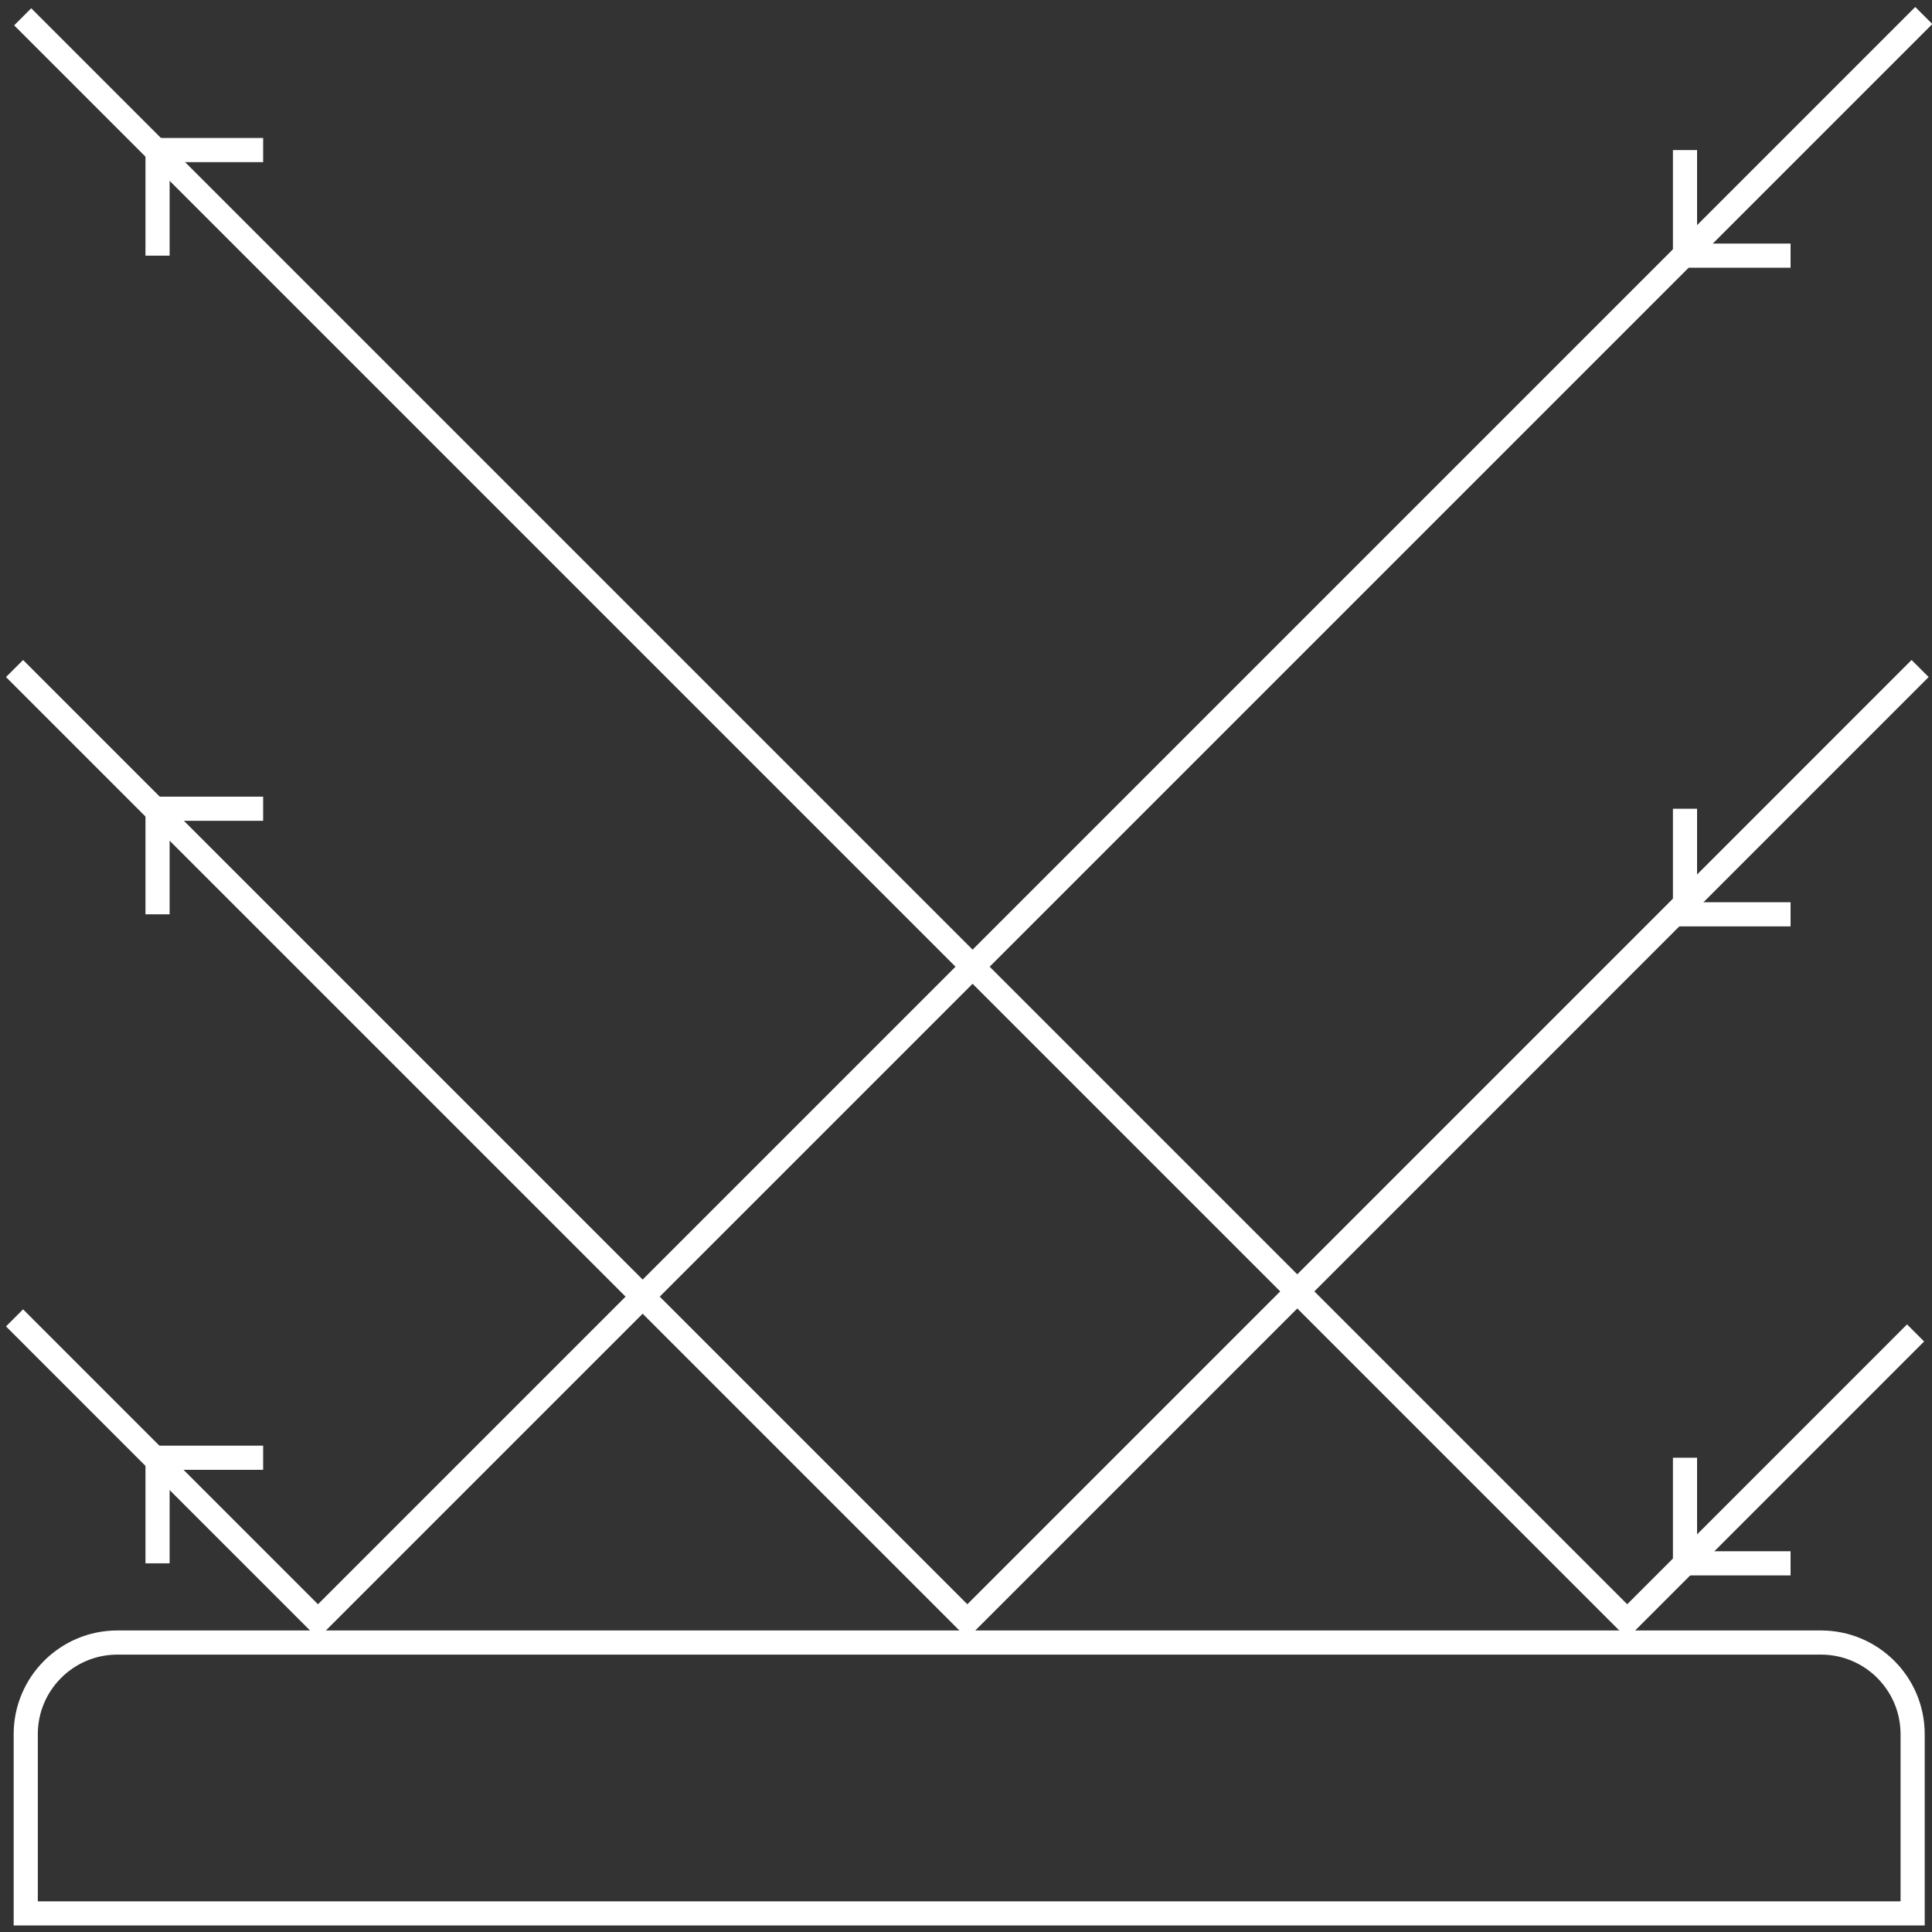
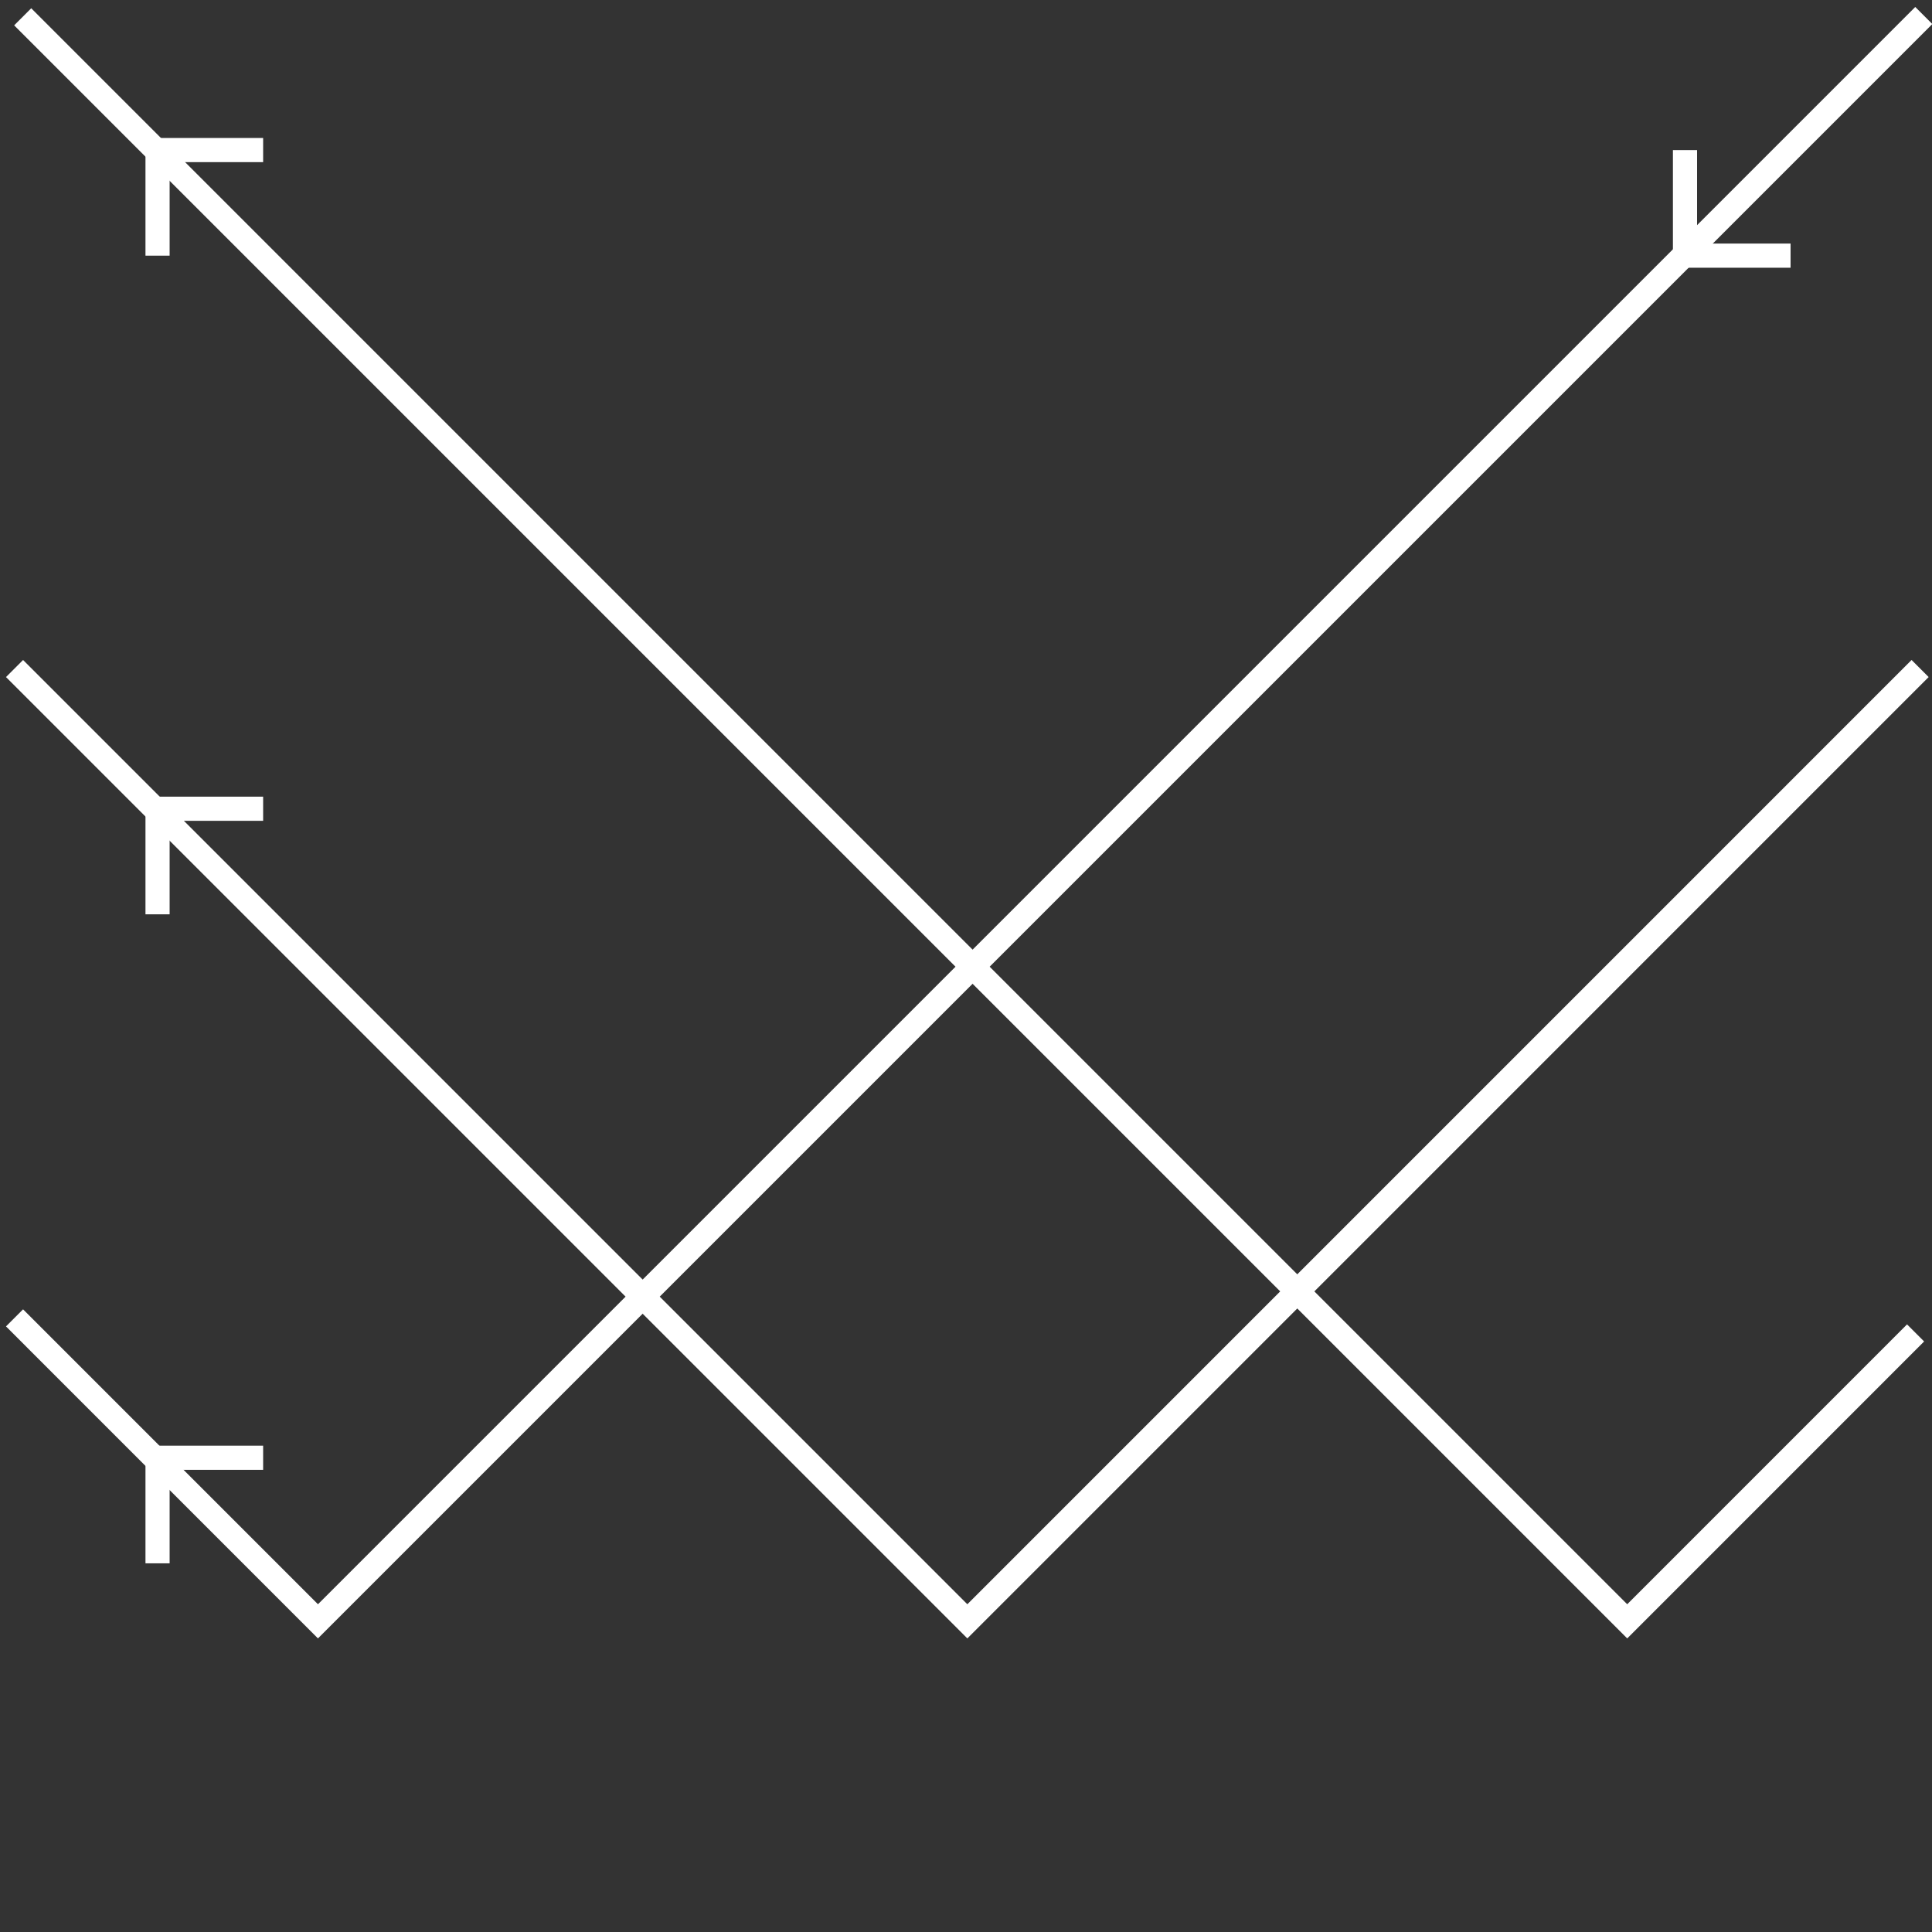
<svg xmlns="http://www.w3.org/2000/svg" id="Layer_6" data-name="Layer 6" viewBox="0 0 400 400">
  <rect x="0" y="0" width="400" height="400" fill="#333333" stroke="none" />
  <defs>
    <style>
      .cls-1 {
        fill: none;
        stroke: #fff;
        stroke-miterlimit: 10;
        stroke-width: 5px;
      }
    </style>
  </defs>
-   <path class="cls-1" d="m24.3,340.07h352.72c10.47,0,18.97,8.5,18.97,18.97v37.11H5.33v-37.11c0-10.47,8.5-18.97,18.97-18.97Z" />
  <polyline class="cls-1" points="396.6 275.97 336.9 335.68 4.7 3.48" />
  <polyline class="cls-1" points="398.3 3.21 65.83 335.68 3.01 272.85" />
  <polyline class="cls-1" points="397.54 138.41 200.28 335.68 3.01 138.41" />
  <polyline class="cls-1" points="32.62 323.67 32.62 301.81 54.48 301.81" />
  <polyline class="cls-1" points="32.62 189.3 32.62 167.44 54.48 167.44" />
  <polyline class="cls-1" points="32.62 52.93 32.62 31.07 54.48 31.07" />
-   <polyline class="cls-1" points="370.72 323.67 348.86 323.67 348.86 301.81" />
-   <polyline class="cls-1" points="370.72 189.3 348.86 189.3 348.86 167.44" />
  <polyline class="cls-1" points="370.72 52.93 348.86 52.93 348.86 31.07" />
</svg>